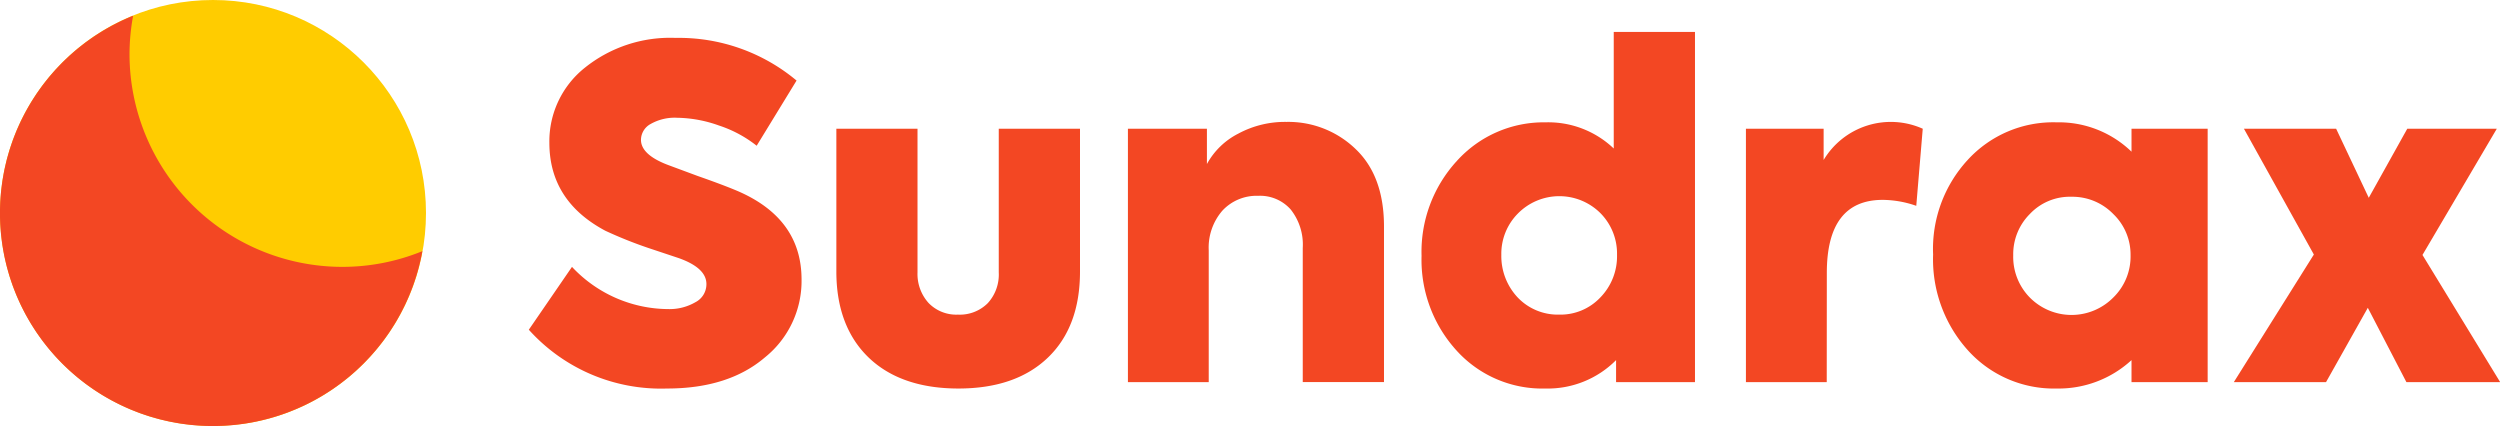
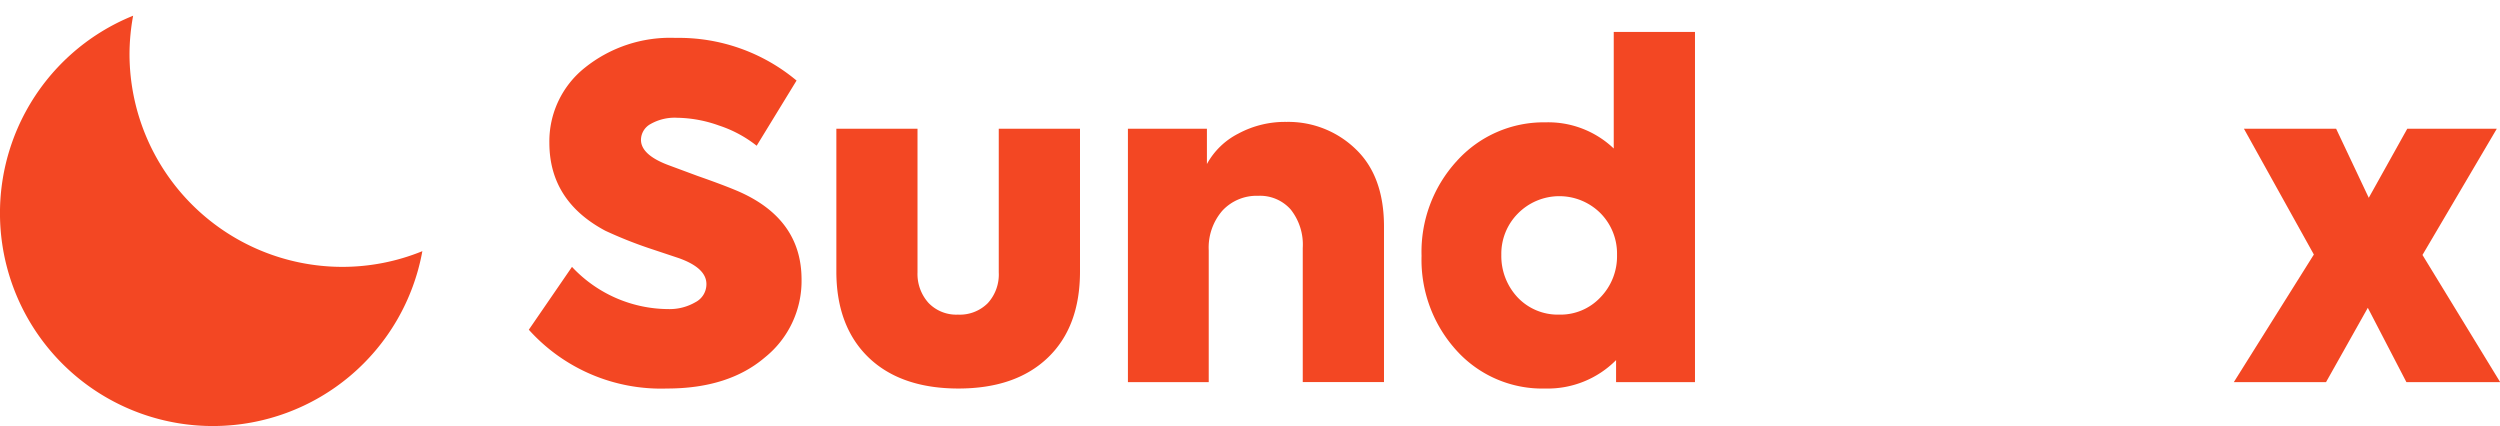
<svg xmlns="http://www.w3.org/2000/svg" viewBox="0 0 289.56 49.34">
  <defs>
    <style>.cls-1{fill:#ffcc00;}.cls-2{fill:#f34723}</style>
  </defs>
  <title>Ресурс 1</title>
  <g id="Слой_2" data-name="Слой 2">
    <g id="Слой_1-2" data-name="Слой 1">
-       <circle class="cls-1" cx="24.67" cy="24.67" r="24.67" />
      <path class="cls-2" d="M77.25,45a20.58,20.58,0,0,1-16-6.81l5-7.28A15.37,15.37,0,0,0,77.41,35.8,5.94,5.94,0,0,0,80.55,35a2.34,2.34,0,0,0,1.27-2.1q0-1.86-3.19-3l-3.51-1.17a49.47,49.47,0,0,1-5-2q-6.49-3.45-6.49-10.2a10.89,10.89,0,0,1,4.09-8.67A15.78,15.78,0,0,1,78.26,4.39a21.24,21.24,0,0,1,14,4.94l-4.62,7.55a14.1,14.1,0,0,0-4.36-2.34,14.9,14.9,0,0,0-4.84-.9,5.64,5.64,0,0,0-3.08.72,2.11,2.11,0,0,0-1.12,1.83c0,1.13,1,2.11,3.14,2.92l3.45,1.28q2.86,1,4.52,1.7,7.5,3.19,7.49,10.31a11.36,11.36,0,0,1-4.25,9Q84.37,45,77.25,45Z" />
      <path class="cls-2" d="M96.87,31.45V14.91h9.4V31.55a5,5,0,0,0,1.28,3.54,4.45,4.45,0,0,0,3.4,1.35,4.57,4.57,0,0,0,3.46-1.33,4.91,4.91,0,0,0,1.27-3.56V14.91h9.41V31.45c0,4.28-1.25,7.62-3.75,10S115.38,45,111,45s-7.88-1.19-10.36-3.56S96.87,35.73,96.87,31.45Z" />
      <path class="cls-2" d="M140,44.26h-9.36V14.91h9.15V19a8.56,8.56,0,0,1,3.61-3.51A11.37,11.37,0,0,1,149,14.12a11.21,11.21,0,0,1,8,3.13q3.3,3.13,3.3,9v18h-9.41V28.73a6.55,6.55,0,0,0-1.39-4.46,4.74,4.74,0,0,0-3.77-1.59,5.4,5.4,0,0,0-4.15,1.72A6.53,6.53,0,0,0,140,29Z" />
      <path class="cls-2" d="M186.91,17.2V3.7h9.41V44.26h-9.14V41.71A11.15,11.15,0,0,1,179,45a13.39,13.39,0,0,1-10.26-4.36,15.6,15.6,0,0,1-4.09-11,15.56,15.56,0,0,1,4.09-11A13.54,13.54,0,0,1,179,14.17,11,11,0,0,1,186.91,17.2Zm-6.32,19.24a6.34,6.34,0,0,0,4.78-2,6.82,6.82,0,0,0,1.92-4.92,6.65,6.65,0,0,0-1.92-4.83,6.74,6.74,0,0,0-9.57.05,6.61,6.61,0,0,0-1.91,4.78,7,7,0,0,0,1.91,4.95A6.41,6.41,0,0,0,180.59,36.44Z" />
-       <path class="cls-2" d="M211.58,44.26h-9.36V14.91h9v3.62a9.07,9.07,0,0,1,11.48-3.62l-.75,8.93a12,12,0,0,0-3.88-.69q-6.48,0-6.48,8.46Z" />
-       <path class="cls-2" d="M246.88,17.57V14.91h8.82V44.26h-8.82V41.71A12.47,12.47,0,0,1,238.21,45a13.4,13.4,0,0,1-10.31-4.46,15.74,15.74,0,0,1-4-11.06,15.21,15.21,0,0,1,4-10.95,13.42,13.42,0,0,1,10.31-4.36A12.1,12.1,0,0,1,246.88,17.57Zm-.11,12a6.51,6.51,0,0,0-2-4.78,6.6,6.6,0,0,0-4.84-2,6.36,6.36,0,0,0-4.83,2,6.58,6.58,0,0,0-1.92,4.78,6.72,6.72,0,0,0,1.92,4.89,6.8,6.8,0,0,0,9.67,0A6.64,6.64,0,0,0,246.77,29.53Z" />
      <path class="cls-2" d="M280.58,29.53l9,14.73H278.72l-4.47-8.61-4.84,8.61H258.73L268,29.48,259.9,14.91h10.68l3.78,8,4.46-8h10.37Z" />
      <path class="cls-2" d="M39.64,30.91A24.67,24.67,0,0,1,15,6.24a24.8,24.8,0,0,1,.42-4.42A24.66,24.66,0,1,0,48.92,29.09,24.52,24.52,0,0,1,39.64,30.91Z" />
    </g>
  </g>
</svg>